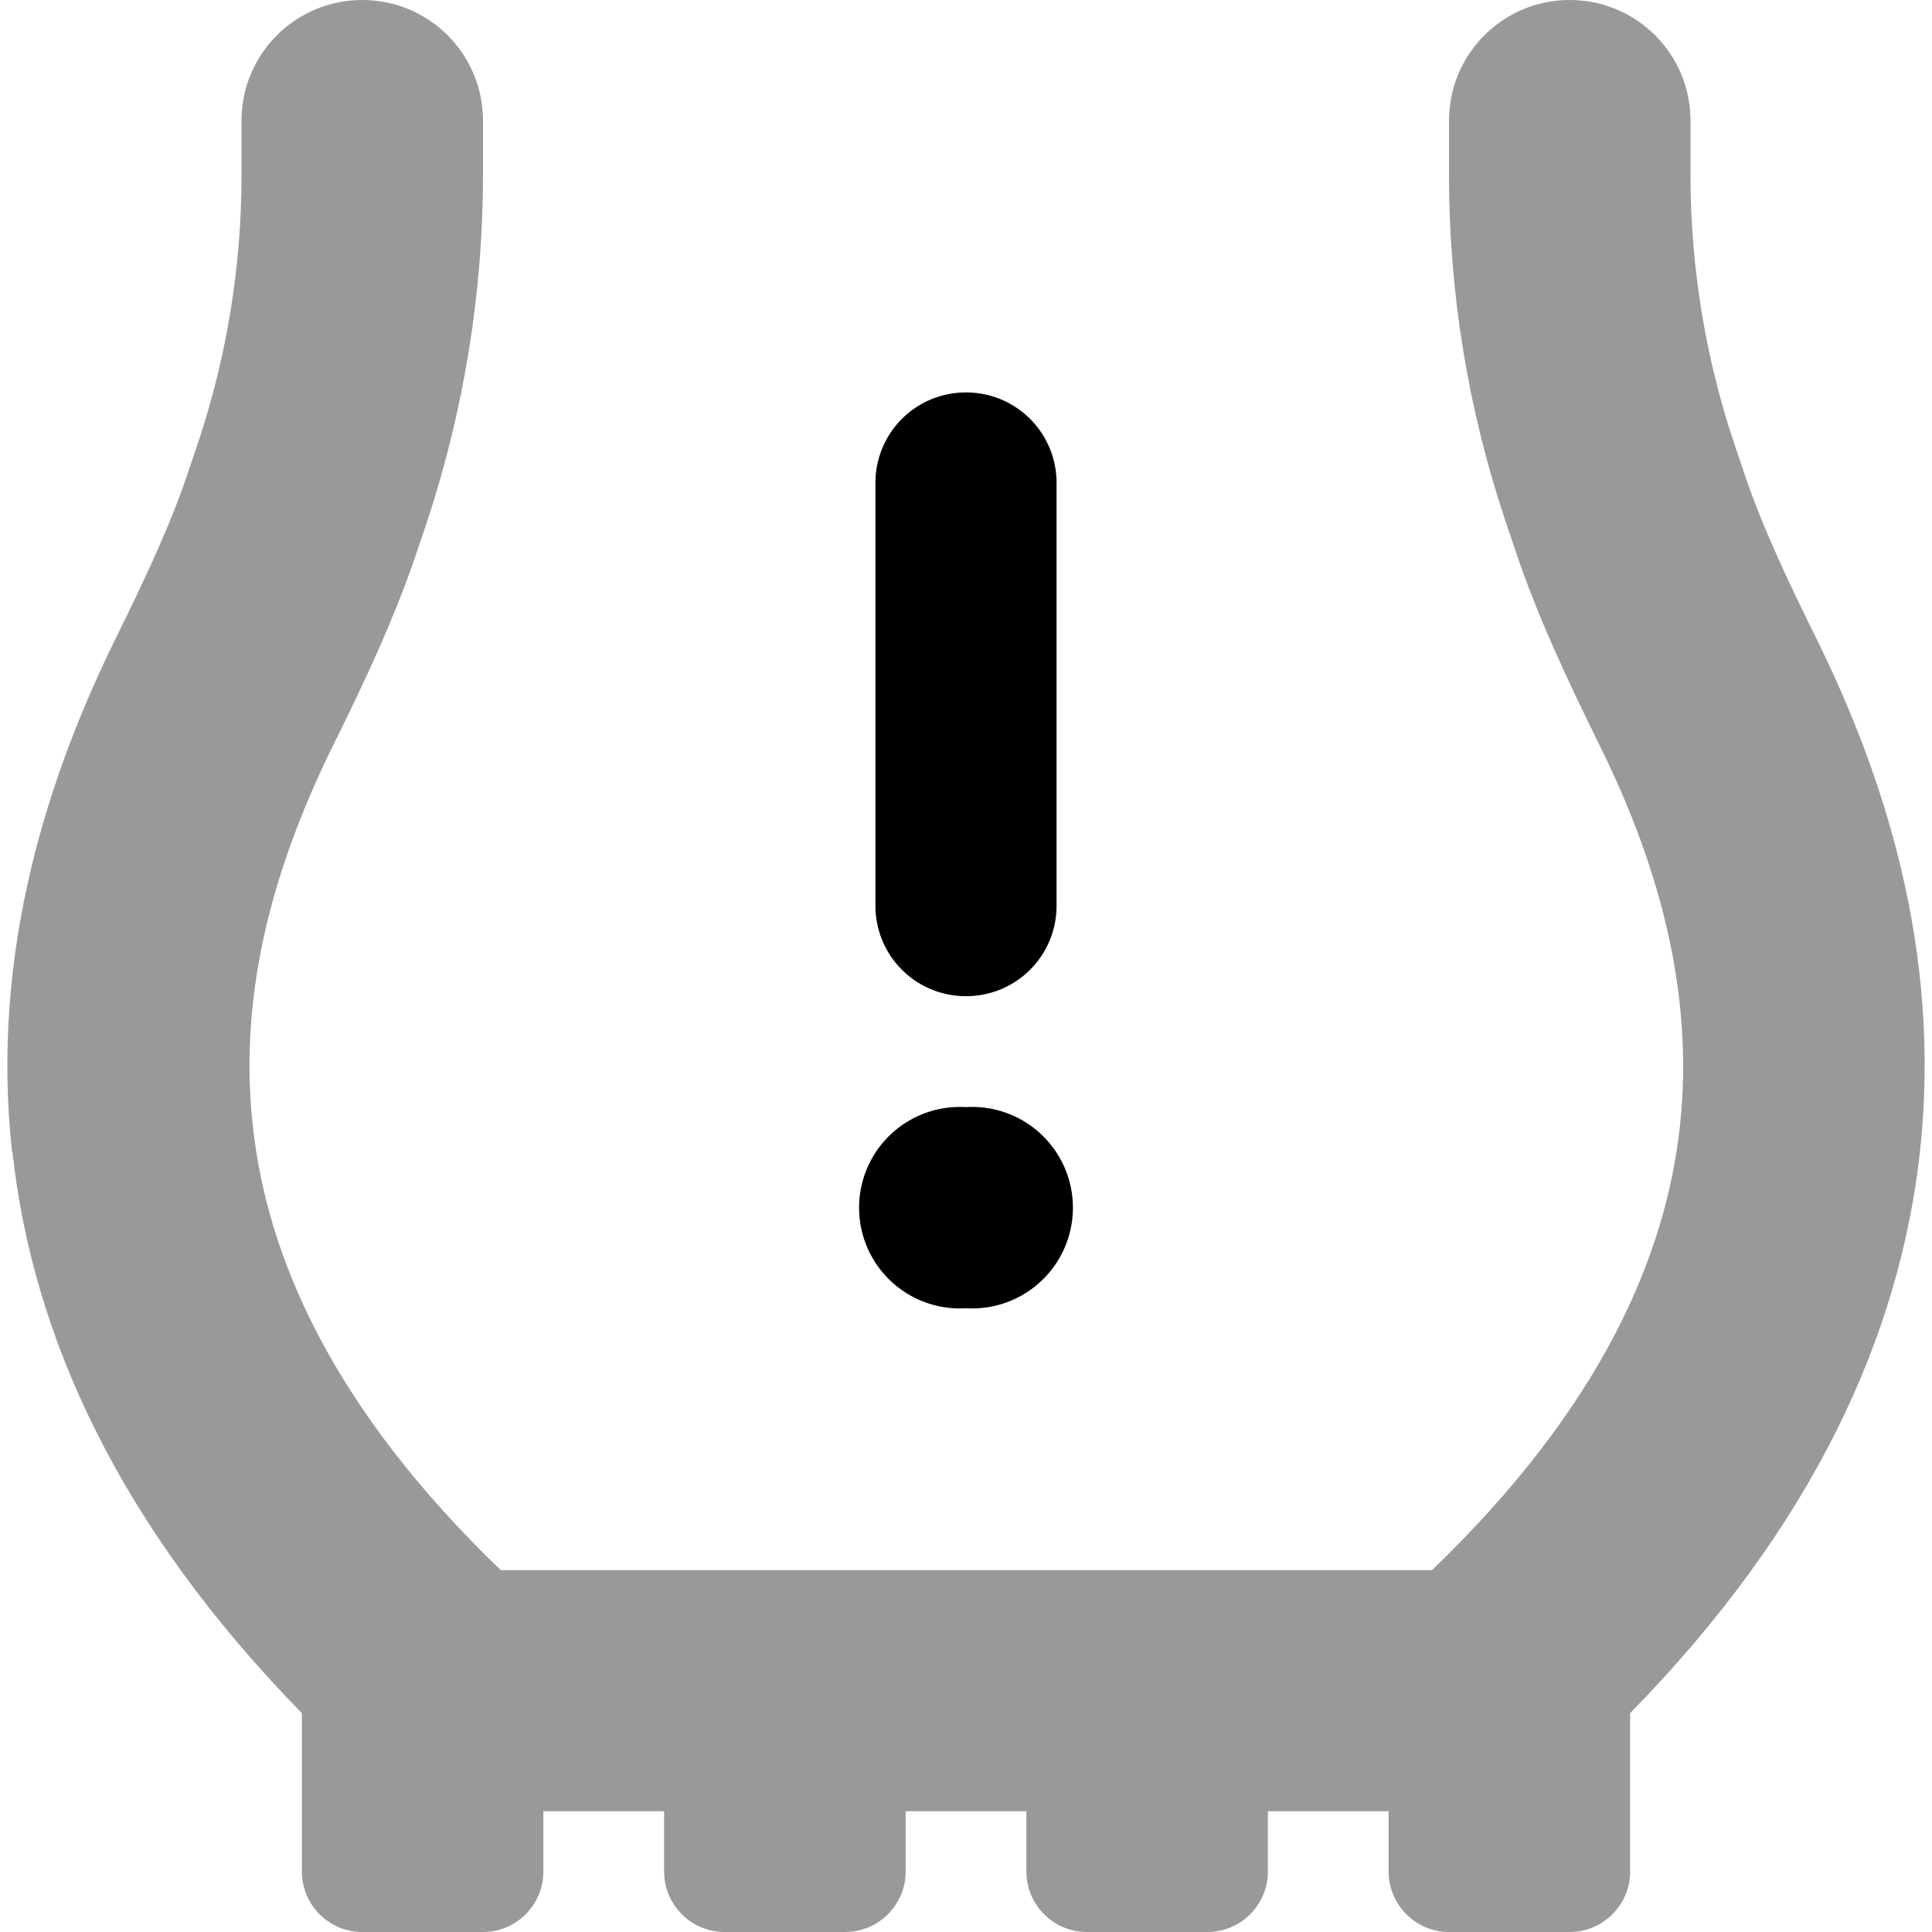
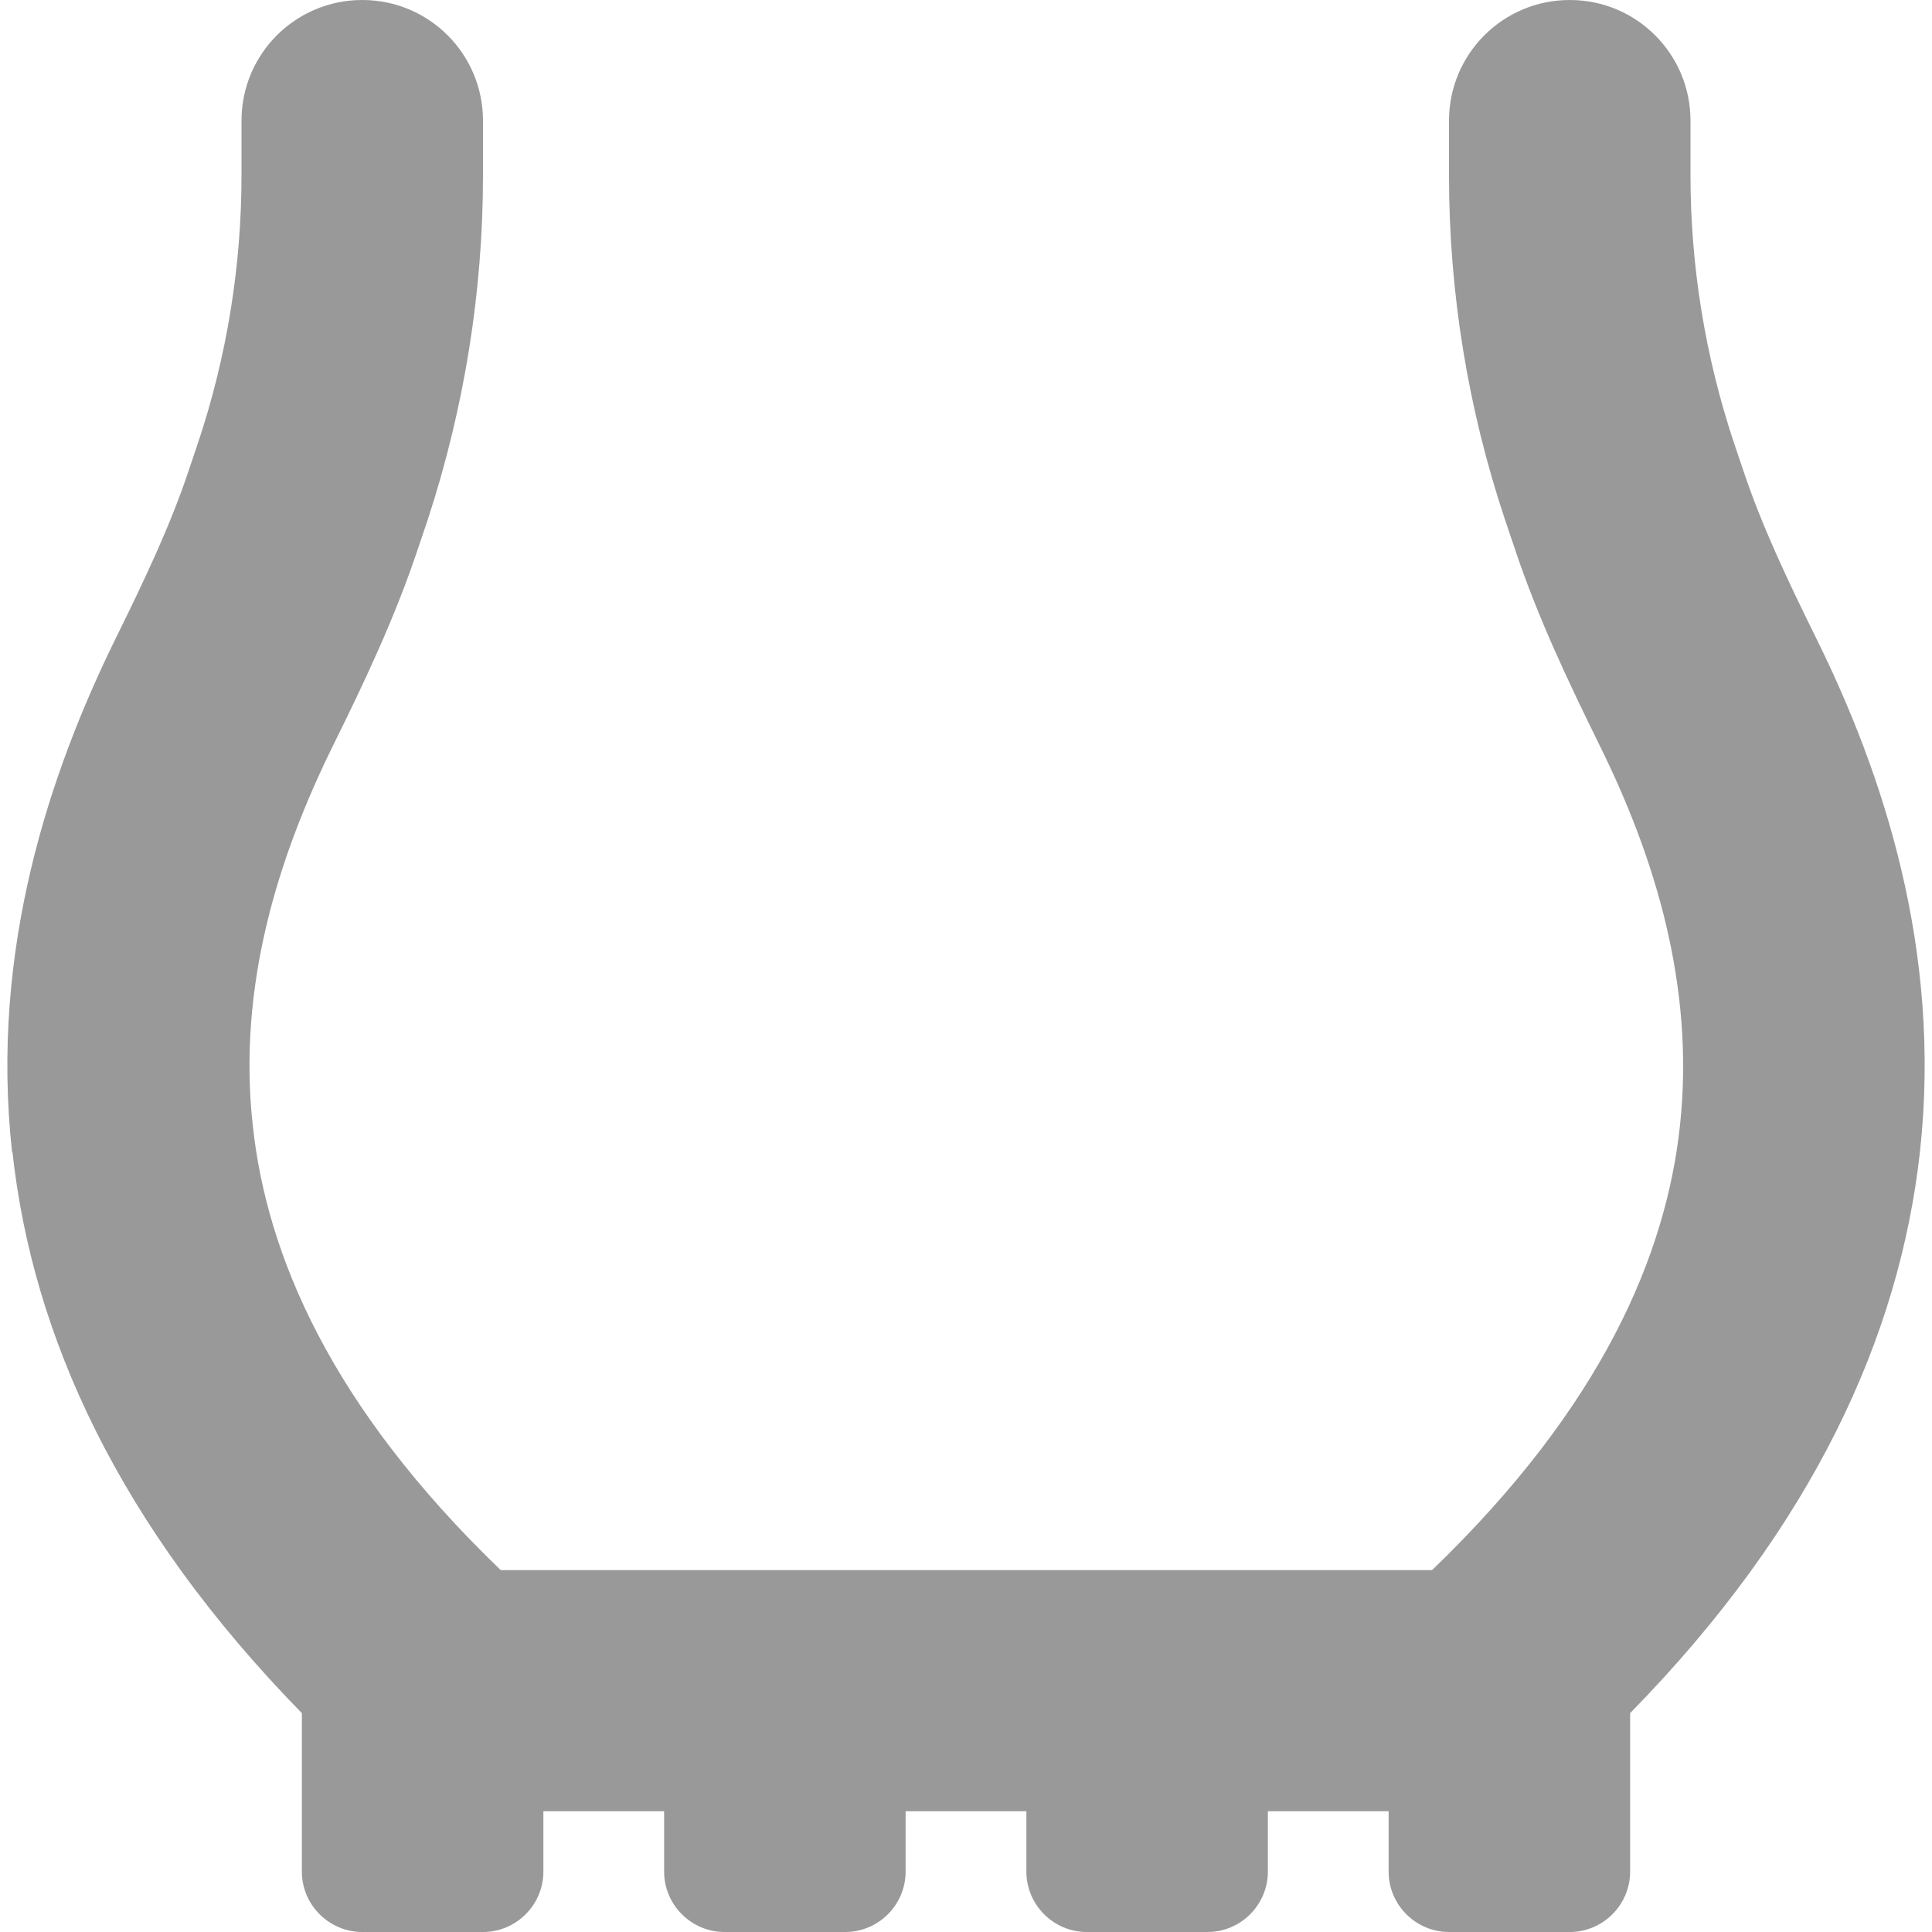
<svg xmlns="http://www.w3.org/2000/svg" viewBox="0 0 512 512">
  <path opacity=".4" fill="currentColor" d="M3.3 305.3C8.6 353.9 31.4 404.3 80 454l0 42c0 8.8 7.2 16 16 16l32 0c8.8 0 16-7.2 16-16l0-16 32 0 0 16c0 8.8 7.2 16 16 16l32 0c8.8 0 16-7.2 16-16l0-16 32 0 0 16c0 8.8 7.2 16 16 16l32 0c8.8 0 16-7.2 16-16l0-16 32 0 0 16c0 8.8 7.2 16 16 16l32 0c8.8 0 16-7.2 16-16l0-42c48.7-49.7 71.4-100.1 76.8-148.7 5.9-53.6-9.9-100.6-27.5-136.2-7.8-15.8-14.5-30-19.3-44.4l-2.5-7.4C451.9 94.5 448 70.5 448 46.5L448 32c0-17.7-14.3-32-32-32s-32 14.3-32 32l0 14.5c0 31 5 61.7 14.8 91.1l2.5 7.4c6.3 19 14.8 36.6 22.6 52.5 14.7 29.7 25.3 64 21.3 100.9-3.7 34-20.4 74.1-65.7 117.7l-246.8 0c-45.3-43.6-62-83.7-65.7-117.7-4.1-36.9 6.6-71.1 21.3-100.9 7.8-15.8 16.3-33.5 22.6-52.5l2.5-7.4C123 108.2 128 77.4 128 46.5L128 32c0-17.7-14.3-32-32-32S64 14.3 64 32l0 14.5c0 24.1-3.9 48-11.5 70.8L50 124.7c-4.8 14.4-11.5 28.6-19.3 44.4-17.5 35.6-33.4 82.6-27.5 136.2z" />
-   <path fill="currentColor" d="M280 128c0-13.3-10.7-24-24-24s-24 10.7-24 24l0 112c0 13.3 10.7 24 24 24s24-10.7 24-24l0-112zM256 346.7a26.7 26.7 0 1 0 0-53.3 26.7 26.7 0 1 0 0 53.3z" />
</svg>